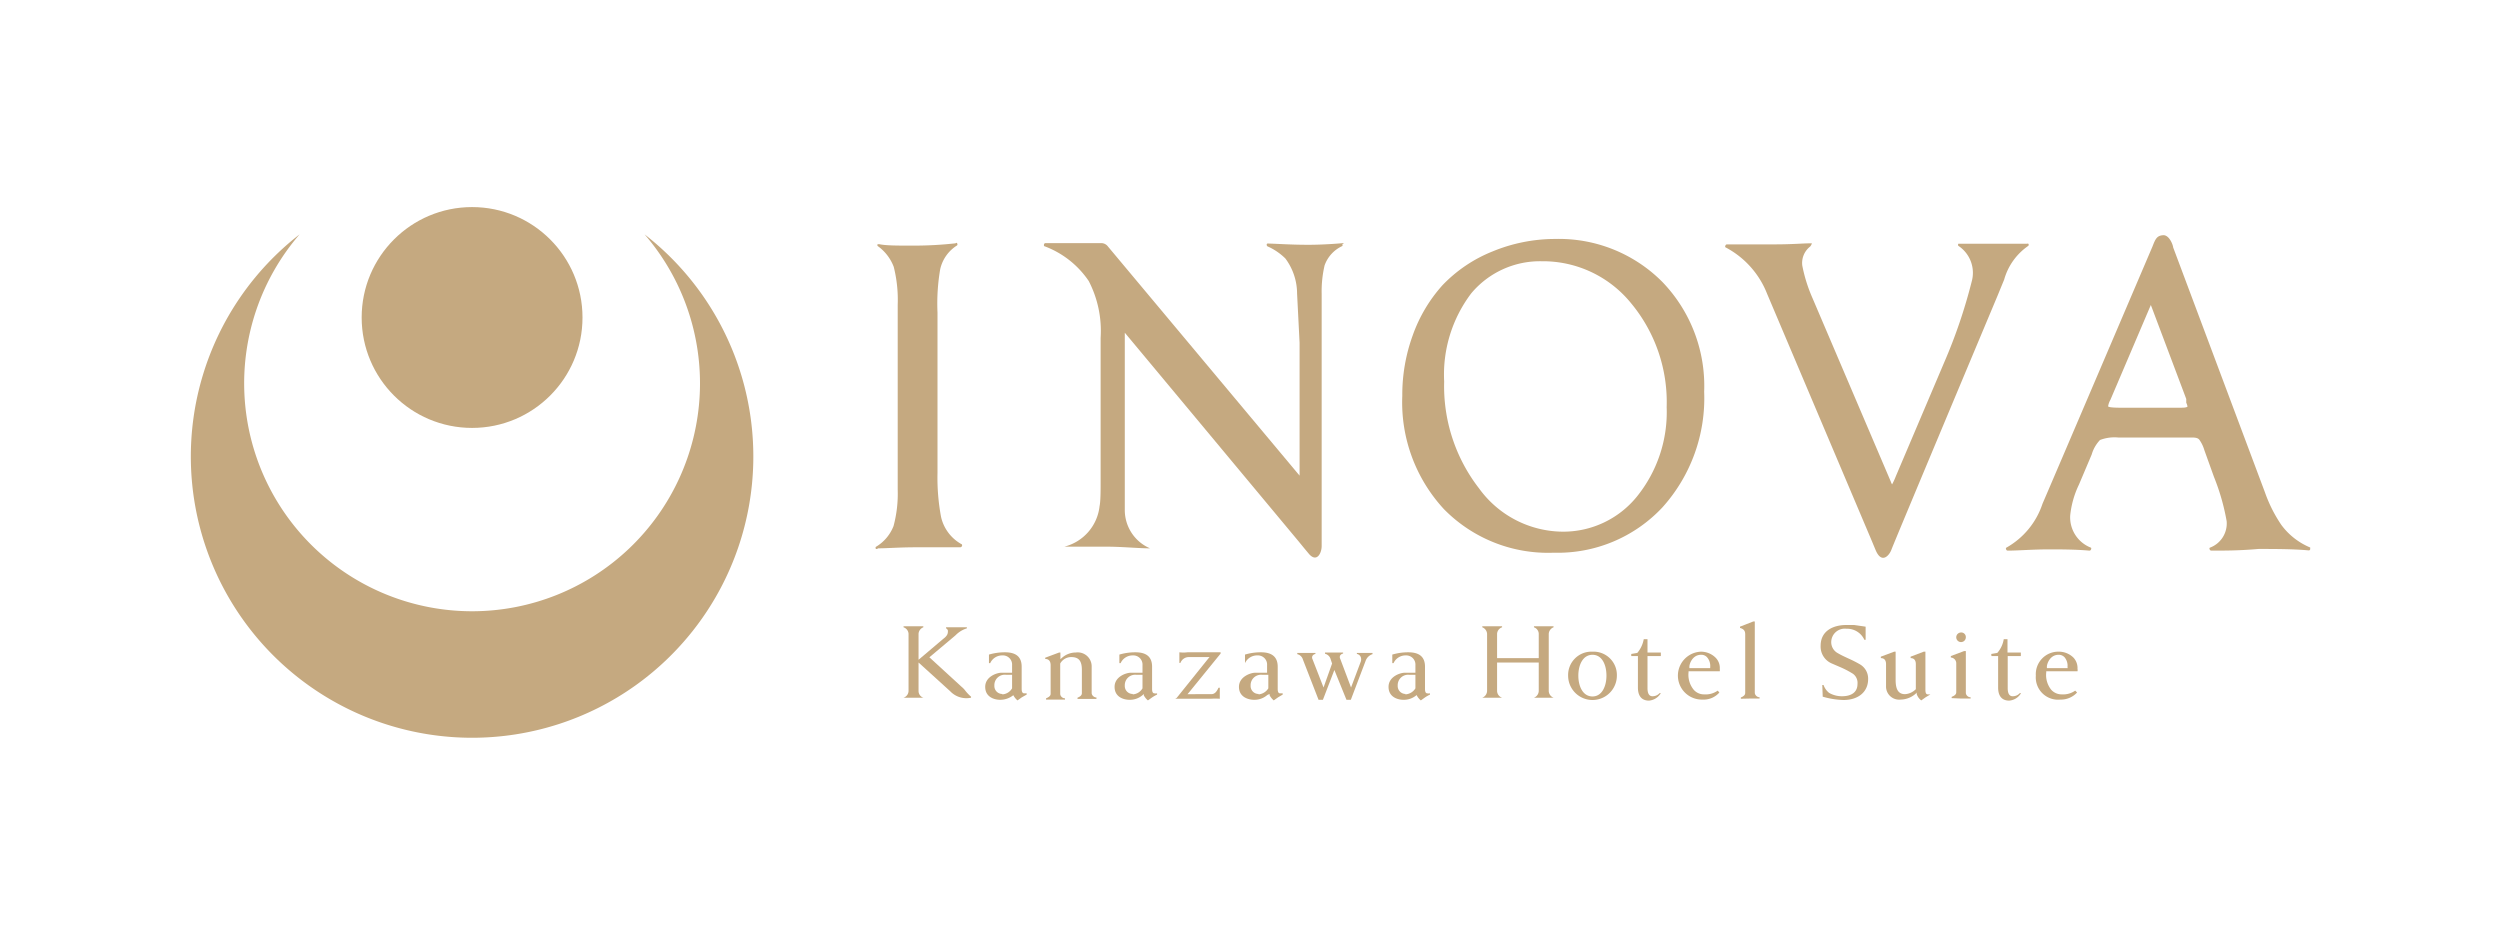
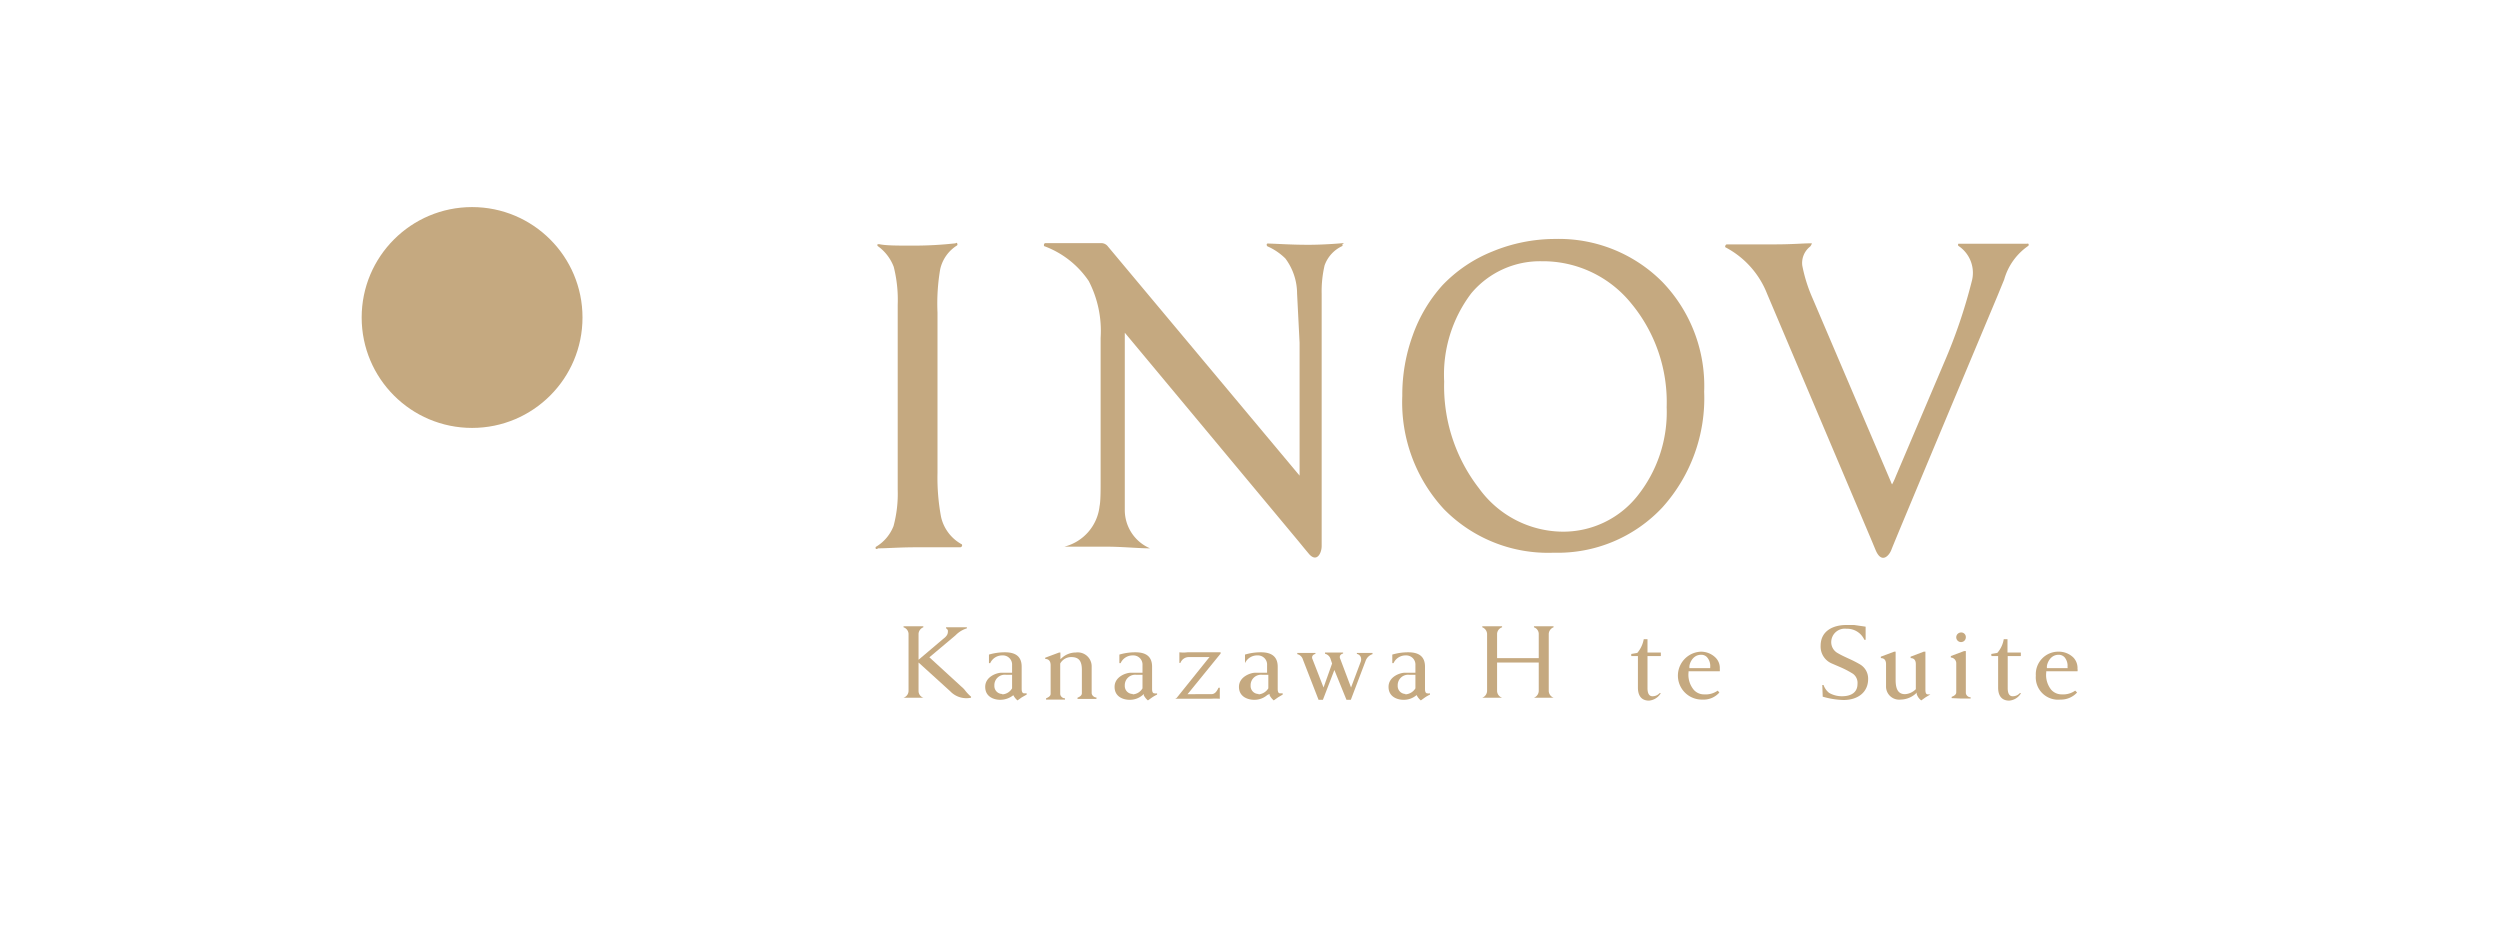
<svg xmlns="http://www.w3.org/2000/svg" id="レイヤー_1" data-name="レイヤー 1" viewBox="0 0 120 45.35">
  <defs>
    <style>.cls-1{fill:#c5a980;}</style>
  </defs>
  <path class="cls-1" d="M42.14,26.32c.47,0,1-.05,1.85-.05s1.61,0,2.1,0a.1.1,0,0,0,.08-.05.09.09,0,0,0,0-.09,2,2,0,0,1-1-1.32A10.22,10.22,0,0,1,45,22.71V15a9.78,9.78,0,0,1,.13-2.08,1.81,1.81,0,0,1,.81-1.14.08.08,0,0,0,0-.1c0-.05-.08,0-.08,0a18.29,18.29,0,0,1-2,.11c-.79,0-1.34,0-1.66-.07,0,0-.06,0-.07,0a.07.07,0,0,0,0,.09,2.17,2.17,0,0,1,.77,1,6.52,6.52,0,0,1,.19,1.83v8.86a6,6,0,0,1-.2,1.75,2,2,0,0,1-.85,1,.08.08,0,0,0,0,.09A.07.07,0,0,0,42.14,26.32Z" />
  <path class="cls-1" d="M64.47,11.67s-.84.08-1.67.08-1.51-.05-1.92-.06a.06.06,0,0,0-.08.05s0,.07.05.09a2.83,2.83,0,0,1,.85.58,2.83,2.83,0,0,1,.56,1.68l.12,2.36v6.38a.08.08,0,0,0,0,0l-9.2-11a.4.4,0,0,0-.34-.16l-1.25,0H50.19a.08.08,0,0,0-.08.06s0,.07,0,.08a4.43,4.43,0,0,1,2.15,1.68,5.21,5.21,0,0,1,.57,2.73v7c0,.26,0,.85-.05,1.07a2.26,2.26,0,0,1-1.69,1.95c.57,0,1.21,0,2,0s1.52.08,2.11.08a2,2,0,0,1-1.21-1.86V16.2c0-.11,0-.19,0-.23l8.33,10,.27.33.25.3c.37.41.6-.05.6-.39V24.56l0-10.45a5.49,5.49,0,0,1,.14-1.37,1.62,1.62,0,0,1,.85-.93.08.08,0,0,0,0-.09C64.55,11.66,64.5,11.67,64.47,11.67Z" />
  <path class="cls-1" d="M74.64,11.47a7.88,7.88,0,0,0-3,.6,6.82,6.82,0,0,0-2.4,1.62,7.17,7.17,0,0,0-1.43,2.41A8.34,8.34,0,0,0,67.31,19a7.55,7.55,0,0,0,2,5.44,7,7,0,0,0,5.27,2.09,6.88,6.88,0,0,0,5.22-2.18,7.83,7.83,0,0,0,2-5.55,7.19,7.19,0,0,0-2-5.26A7,7,0,0,0,74.64,11.47ZM80,19.54a6.45,6.45,0,0,1-1.44,4.31A4.55,4.55,0,0,1,75,25.52a5,5,0,0,1-4-2.07,8,8,0,0,1-1.68-5.14,6.46,6.46,0,0,1,1.3-4.23A4.3,4.3,0,0,1,74,12.54a5.45,5.45,0,0,1,4.28,2A7.43,7.43,0,0,1,80,19.54Z" />
  <path class="cls-1" d="M86.88,11.84a1,1,0,0,0-.37.91A7.32,7.32,0,0,0,87,14.31l3.76,8.81a.53.53,0,0,0,.06.13,3.2,3.2,0,0,0,.18-.39l2.32-5.46a25.39,25.39,0,0,0,1.32-3.88A1.55,1.55,0,0,0,94,11.8a.1.1,0,0,1,0-.1s0,0,.08,0l1.2,0,1.76,0h.26a.06.06,0,0,1,.06,0,.08.08,0,0,1,0,.1,2.92,2.92,0,0,0-1.16,1.62l-.32.78s-5,11.92-5.09,12.18-.47.74-.77,0l-.2-.48-5-11.8a4.28,4.28,0,0,0-2-2.23.07.07,0,0,1,0-.08.08.08,0,0,1,.08-.06c.54,0,1.47,0,2.3,0s1.35-.05,1.68-.05c0,0,.08,0,.09,0S86.92,11.81,86.88,11.84Z" />
-   <path class="cls-1" d="M105.16,21c.15,0,.33,0,.41.11a1.66,1.66,0,0,1,.24.5l.46,1.28a10.56,10.56,0,0,1,.61,2.13,1.24,1.24,0,0,1-.81,1.27.07.07,0,0,0,0,.09.08.08,0,0,0,.08.05c.68,0,1.33,0,2.26-.08.71,0,1.71,0,2.41.07a.07.07,0,0,0,.07-.06s0-.06,0-.08a3.28,3.28,0,0,1-1.39-1.09,6.76,6.76,0,0,1-.78-1.55l-4.41-11.77c0-.09-.18-.6-.48-.58s-.37.18-.51.54c0,0-4.91,11.5-5.28,12.35a3.77,3.77,0,0,1-1.74,2.11.07.07,0,0,0,0,.09.07.07,0,0,0,.07.05c.51,0,1.18-.06,2-.06.49,0,1.25,0,1.92.06a.08.08,0,0,0,.08-.06.08.08,0,0,0,0-.08,1.56,1.56,0,0,1-1-1.55,4.45,4.45,0,0,1,.42-1.48l.61-1.44a1.7,1.7,0,0,1,.4-.7,1.94,1.94,0,0,1,.87-.12ZM105,19.51s0,.06-.29.06h-3s-.52,0-.52-.07a.91.91,0,0,1,.11-.31l1.94-4.55.05.13,1.65,4.38,0,.18A.74.74,0,0,1,105,19.51Z" />
  <path class="cls-1" d="M46.31,33.12a1.06,1.06,0,0,0-.15-.15l-1.55-1.42,0,0,1.19-1,.08-.07a1.28,1.28,0,0,1,.53-.32v-.05h-1v.05a.17.17,0,0,1,.09.11c0,.12,0,.23-.23.4l-1.18,1V30.42a.36.36,0,0,1,.23-.31v-.05h-.95v.05a.35.35,0,0,1,.24.31v2.75a.35.35,0,0,1-.24.32v0h.95v0a.34.34,0,0,1-.23-.32V31.8l0,0,1.52,1.38a1.07,1.07,0,0,0,1,.31v-.05A2,2,0,0,1,46.31,33.12Z" />
  <path class="cls-1" d="M48.64,33.31l0,.06a.82.82,0,0,0,.2.25l.21-.15.23-.13,0-.06-.12,0c-.12,0-.12-.16-.12-.22V32c0-.46-.26-.69-.8-.69a2.68,2.68,0,0,0-.77.11v.41h.06a.63.63,0,0,1,.59-.37.44.44,0,0,1,.46.47v.36h0l-.5,0c-.24,0-.79.19-.79.68s.44.62.71.62a1,1,0,0,0,.65-.23Zm-.53,0a.38.38,0,0,1-.38-.4.5.5,0,0,1,.56-.52h.29v.65h0A.58.58,0,0,1,48.11,33.33Z" />
  <path class="cls-1" d="M52.63,33.54v-.06c-.11,0-.23-.1-.23-.22V32a.67.67,0,0,0-.76-.68,1,1,0,0,0-.67.26l-.07.06,0-.32h-.06l-.67.25,0,.06c.19,0,.26.13.26.3v1.37c0,.11-.1.17-.22.22v.06h.91v-.06c-.12,0-.23-.1-.23-.22V31.85h0a.6.6,0,0,1,.53-.31c.36,0,.51.18.51.62v1.11c0,.11-.09.17-.21.22v.06h.9Z" />
  <path class="cls-1" d="M54.9,33.31l0,.06a.82.82,0,0,0,.2.25l.21-.15a1.86,1.86,0,0,1,.23-.13l0-.06a.31.31,0,0,1-.13,0c-.11,0-.11-.16-.11-.22V32c0-.46-.26-.69-.8-.69a2.68,2.68,0,0,0-.77.11v.41h.06a.63.63,0,0,1,.59-.37.44.44,0,0,1,.46.47v.36h-.05l-.5,0c-.24,0-.79.19-.79.68s.44.62.71.62a.93.93,0,0,0,.64-.23Zm-.53,0a.38.38,0,0,1-.38-.4.5.5,0,0,1,.55-.52h.3v.65h0A.58.58,0,0,1,54.37,33.33Z" />
  <path class="cls-1" d="M56.41,33.54h1.71a3.28,3.28,0,0,1,.43,0h0l0-.53h-.06c-.09.19-.18.31-.35.31H57l.07-.08,1.52-1.87,0-.06H57a1.58,1.58,0,0,1-.39,0h0v.51h.05a.43.43,0,0,1,.4-.28h1l-.07.08-1.51,1.88Z" />
  <path class="cls-1" d="M60.94,33.31l0,.06a.82.82,0,0,0,.2.25l.21-.15.22-.13,0-.06-.13,0c-.11,0-.11-.16-.11-.22V32c0-.46-.27-.69-.8-.69a2.63,2.63,0,0,0-.77.11v.41h0a.64.64,0,0,1,.6-.37.44.44,0,0,1,.46.47v.36h-.05l-.51,0c-.23,0-.79.19-.79.68s.45.62.72.62a.93.93,0,0,0,.64-.23Zm-.53,0a.38.38,0,0,1-.38-.4.5.5,0,0,1,.55-.52h.3v.65h0A.61.61,0,0,1,60.41,33.33Z" />
  <path class="cls-1" d="M64.63,33.59h.21l.71-1.87a.52.52,0,0,1,.33-.32v-.06h-.75v.05a.24.24,0,0,1,.19.16.34.34,0,0,1,0,.2L64.85,33l-.52-1.38a.17.17,0,0,1,0-.16.21.21,0,0,1,.14-.09v-.05h-.87v.06a.37.37,0,0,1,.27.26l.07.21h0L63.53,33,63,31.64a.17.17,0,0,1,0-.16.21.21,0,0,1,.14-.09v-.05h-.87v.06a.37.37,0,0,1,.27.26l.75,1.93h.21l.55-1.43Z" />
  <path class="cls-1" d="M68,33.31l0,.06a.82.82,0,0,0,.2.25l.21-.15a1.86,1.86,0,0,1,.23-.13l0-.06a.31.31,0,0,1-.13,0c-.11,0-.11-.16-.11-.22V32c0-.46-.26-.69-.8-.69a2.68,2.68,0,0,0-.77.11v.41h.06a.63.63,0,0,1,.59-.37.44.44,0,0,1,.46.47v.36h0l-.5,0c-.24,0-.79.19-.79.68s.44.62.71.62a.93.93,0,0,0,.64-.23Zm-.53,0a.38.38,0,0,1-.38-.4.5.5,0,0,1,.55-.52h.3v.65h0A.6.6,0,0,1,67.45,33.33Z" />
  <path class="cls-1" d="M71.15,33.49v0h.95v0a.35.35,0,0,1-.24-.32V31.8h2v1.37a.36.36,0,0,1-.23.32v0h.94v0a.36.36,0,0,1-.23-.32V30.42a.36.36,0,0,1,.23-.31v-.05h-.94v.05a.34.34,0,0,1,.23.31v1.17h-2V30.42a.35.35,0,0,1,.24-.31v-.05h-.95v.05a.36.36,0,0,1,.23.31v2.75A.36.36,0,0,1,71.15,33.49Z" />
-   <path class="cls-1" d="M76.44,31.28a1.12,1.12,0,0,0-1.17,1.15,1.17,1.17,0,0,0,2.34,0A1.12,1.12,0,0,0,76.44,31.28Zm0,2.15c-.47,0-.68-.5-.68-1s.21-1,.68-1,.67.5.67,1S76.9,33.43,76.44,33.43Z" />
  <path class="cls-1" d="M78.3,31.49h.32V33c0,.52.29.63.53.63a.73.73,0,0,0,.57-.36l-.06,0a.45.45,0,0,1-.34.15q-.24,0-.24-.39V31.49h.64v-.17h-.64v-.64H78.9a1.4,1.4,0,0,1-.31.66l-.29.05Z" />
  <path class="cls-1" d="M95.59,31.49h.32V33c0,.52.29.63.53.63a.72.72,0,0,0,.57-.36l-.06,0a.45.45,0,0,1-.34.15q-.24,0-.24-.39V31.49H97v-.17h-.64v-.64h-.18a1.31,1.31,0,0,1-.31.66l-.29.05Z" />
  <path class="cls-1" d="M81.65,31.28a1.15,1.15,0,0,0,.08,2.3,1,1,0,0,0,.8-.34l-.08-.09a1,1,0,0,1-.65.18.65.65,0,0,1-.5-.22,1.13,1.13,0,0,1-.25-.84v-.05h1.5a.52.52,0,0,0,0-.11.7.7,0,0,0-.2-.54A1,1,0,0,0,81.65,31.28Zm.44.79h-1V32c0-.14.15-.57.56-.57a.37.37,0,0,1,.29.12.64.64,0,0,1,.15.47Z" />
-   <path class="cls-1" d="M84,33.53h.46v-.06c-.11,0-.23-.1-.23-.22V29.83h-.07l-.64.25v.06c.18.05.25.14.25.3v2.82c0,.11-.09.17-.21.22v.06Z" />
  <path class="cls-1" d="M87.49,33.44a3.86,3.86,0,0,0,1,.16c.72,0,1.18-.4,1.18-1a.79.79,0,0,0-.39-.71,5.64,5.64,0,0,0-.55-.28c-.17-.08-.35-.16-.5-.25a.6.6,0,0,1-.33-.57.65.65,0,0,1,.73-.61.91.91,0,0,1,.86.53h.06l0-.63h0L89,30l-.38,0c-.6,0-1.23.26-1.23,1a.88.88,0,0,0,.52.84l.37.16a4.55,4.55,0,0,1,.66.34.54.54,0,0,1,.22.49c0,.38-.27.59-.75.59a1.24,1.24,0,0,1-.61-.16.83.83,0,0,1-.27-.38h-.06Z" />
  <path class="cls-1" d="M92,33.24l0,.07a.63.63,0,0,0,.22.31l.21-.15.23-.14,0,0-.13,0c-.11,0-.11-.16-.11-.22V31.28h-.08l-.63.24v.07c.18,0,.25.12.25.29v1.2h0a.79.79,0,0,1-.52.24c-.39,0-.45-.35-.45-.7V31.28h-.07l-.64.24v.07c.18,0,.25.12.25.29v1.05a.63.63,0,0,0,.7.65,1.11,1.11,0,0,0,.73-.29Z" />
  <path class="cls-1" d="M94.13,33.53h.46v-.06c-.12,0-.23-.1-.23-.22v-2h-.08l-.64.24v.07a.28.28,0,0,1,.26.3v1.37c0,.11-.1.17-.22.22v.06Zm0-3.17a.23.23,0,1,0,.23.23A.22.22,0,0,0,94.11,30.36Z" />
  <path class="cls-1" d="M98.81,31.28a1.08,1.08,0,0,0-1.09,1.15,1.07,1.07,0,0,0,1.18,1.15,1.05,1.05,0,0,0,.8-.34l-.09-.09a1,1,0,0,1-.64.18.67.67,0,0,1-.51-.22,1.13,1.13,0,0,1-.24-.84v-.05h1.5a.23.23,0,0,0,0-.11.73.73,0,0,0-.19-.54A1,1,0,0,0,98.81,31.28Zm.44.79h-1l0-.07c0-.14.15-.57.56-.57a.38.38,0,0,1,.29.12.63.63,0,0,1,.14.47Z" />
-   <path class="cls-1" d="M30.94,11.25a10.94,10.94,0,1,1-16.56,0,13.5,13.5,0,1,0,16.56,0Z" />
  <circle class="cls-1" cx="22.66" cy="15.24" r="5.3" />
</svg>